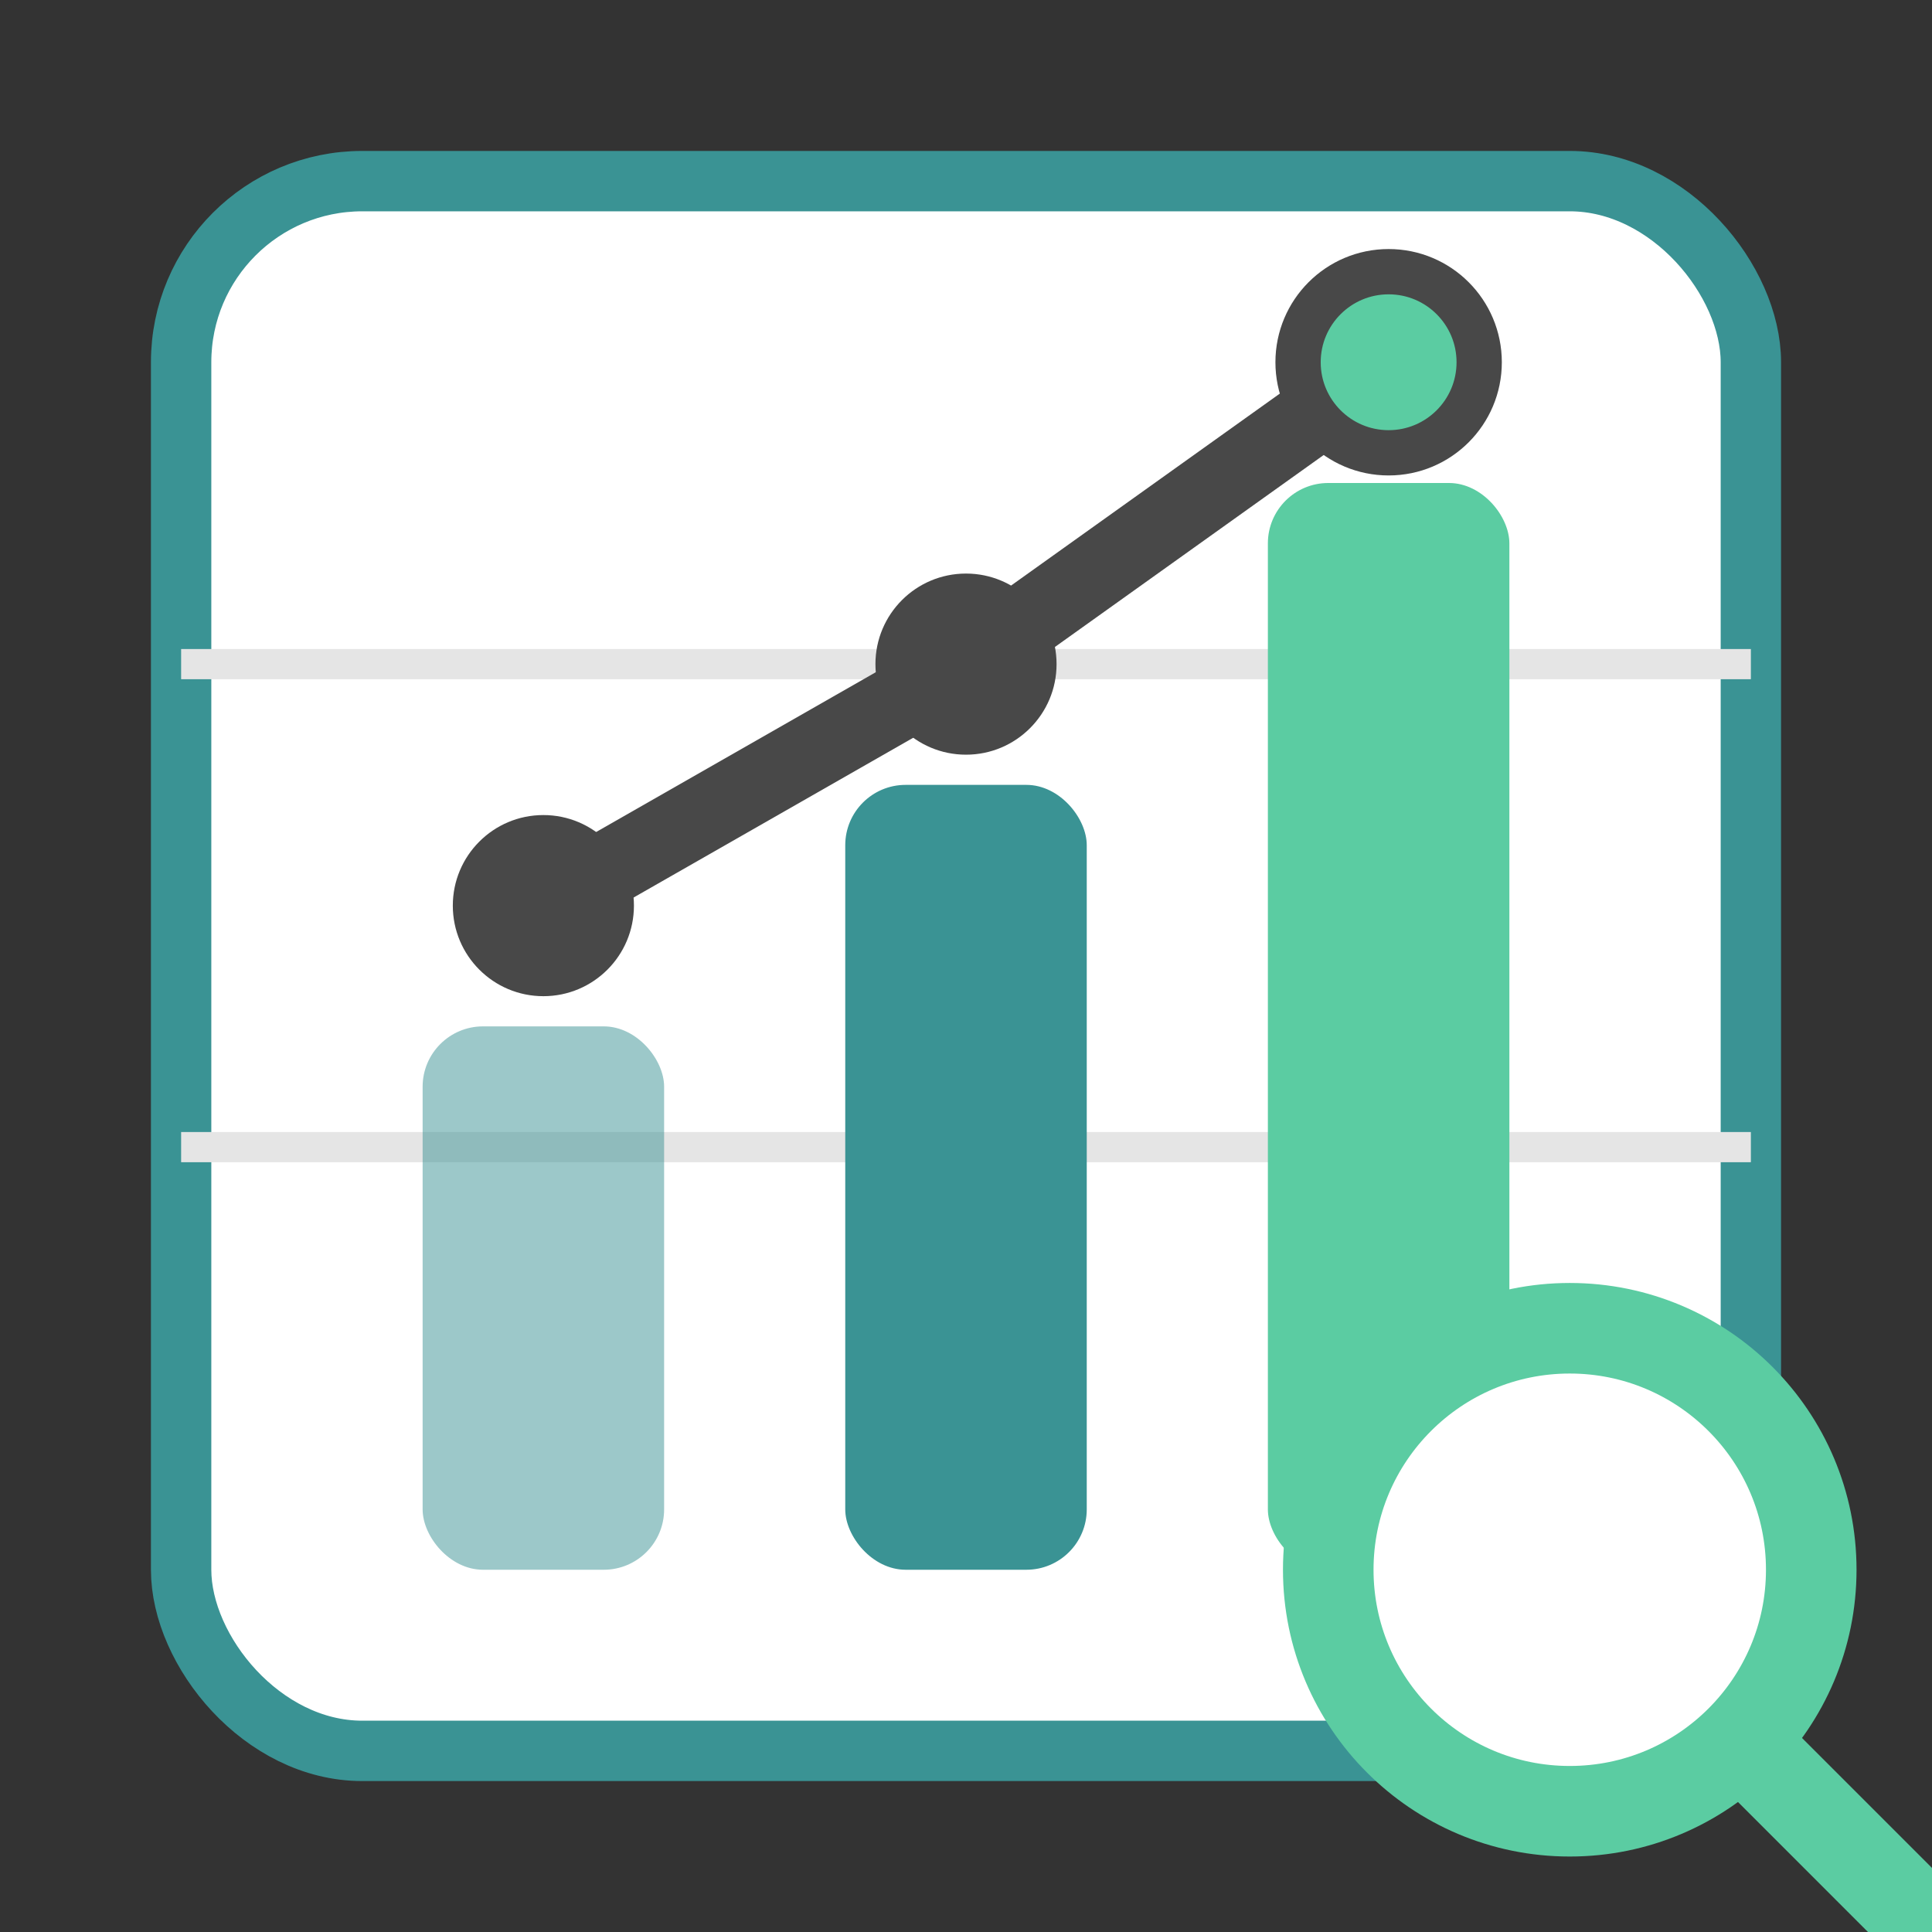
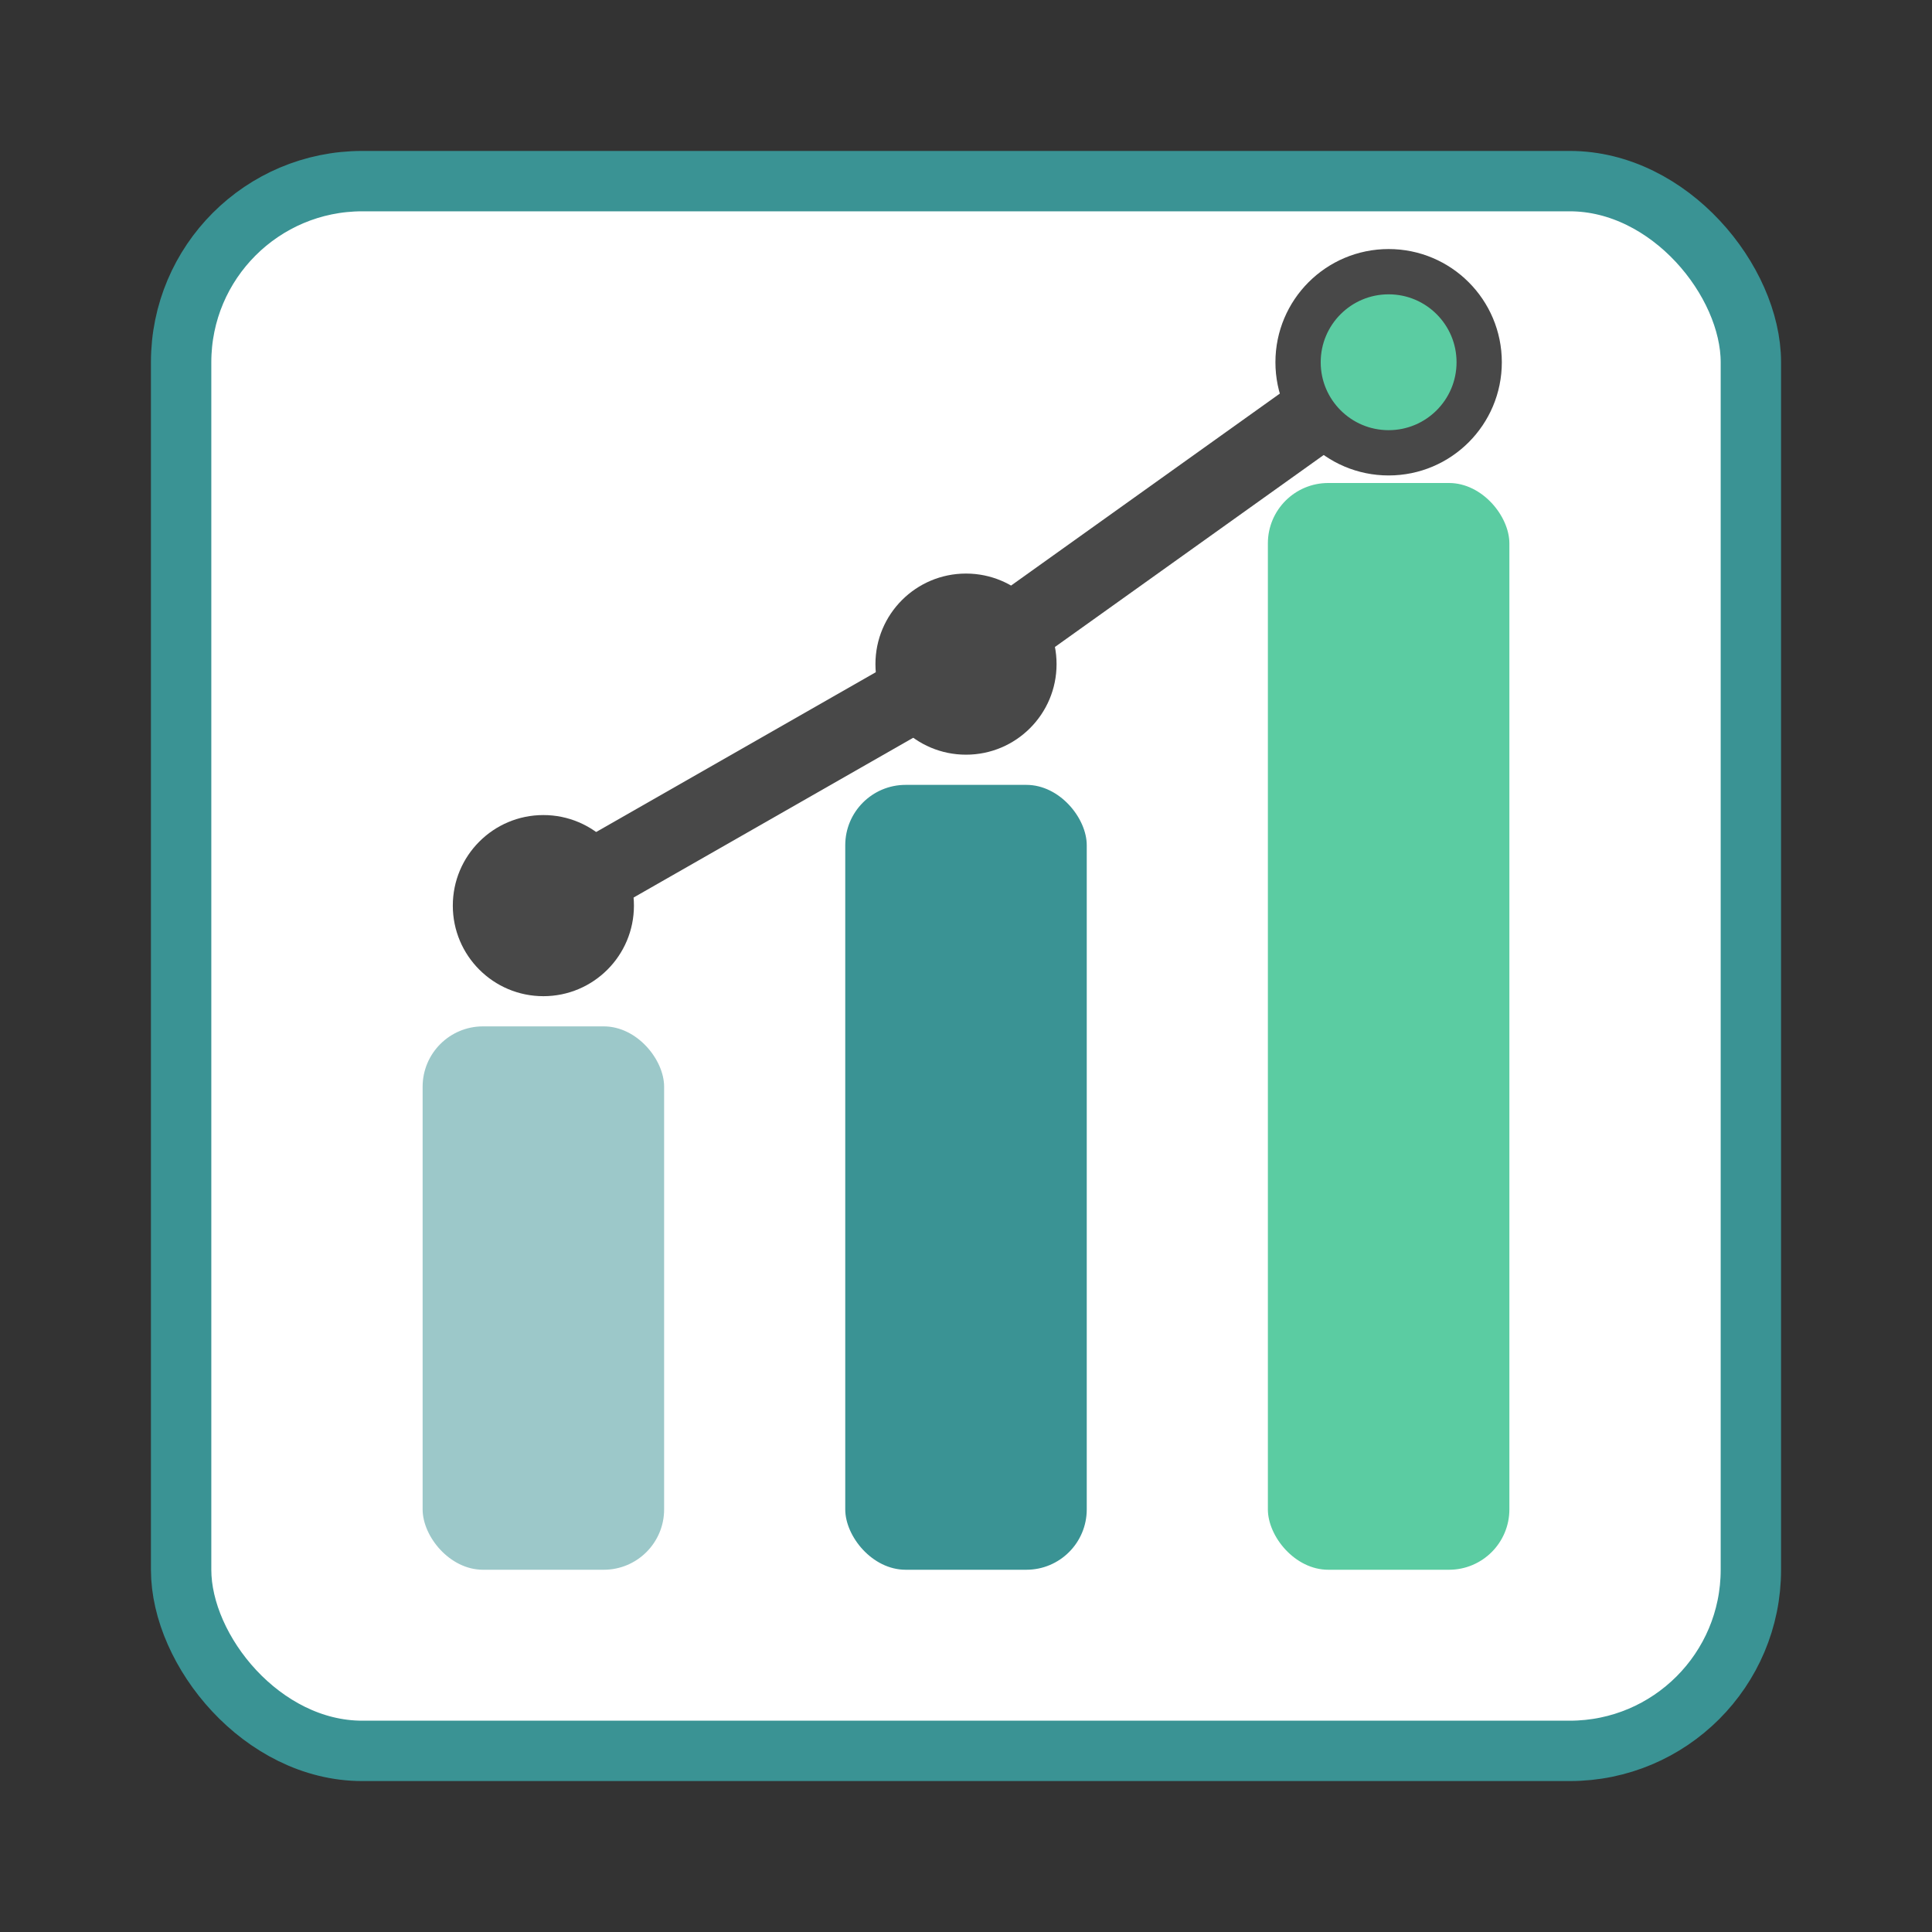
<svg xmlns="http://www.w3.org/2000/svg" width="64" height="64" viewBox="0 0 64 64" fill="none">
  <rect x="0" y="0" width="64" height="64" fill="#333333" stroke="none" />
  <rect x="6" y="6" width="52" height="52" rx="6" fill="white" stroke="#3A9394" stroke-width="2" />
-   <line x1="6" y1="22" x2="58" y2="22" stroke="#e5e5e5" stroke-width="1" />
-   <line x1="6" y1="38" x2="58" y2="38" stroke="#e5e5e5" stroke-width="1" />
  <rect x="14" y="34" width="8" height="18" rx="2" fill="#3A9394" fill-opacity="0.5" />
  <rect x="28" y="26" width="8" height="26" rx="2" fill="#3A9394" />
  <rect x="42" y="16" width="8" height="36" rx="2" fill="#5bcca2" />
  <path d="M18 30 L32 22 L46 12" stroke="#484848" stroke-width="2.5" stroke-linecap="round" stroke-linejoin="round" fill="none" />
  <circle cx="18" cy="30" r="3" fill="#484848" />
  <circle cx="32" cy="22" r="3" fill="#484848" />
  <circle cx="46" cy="12" r="3" fill="#5bcca2" stroke="#484848" stroke-width="1.5" />
-   <circle cx="52" cy="52" r="8" stroke="#5bcca2" stroke-width="3" fill="white" />
-   <line x1="58" y1="58" x2="64" y2="64" stroke="#5bcca2" stroke-width="3" stroke-linecap="round" />
</svg>